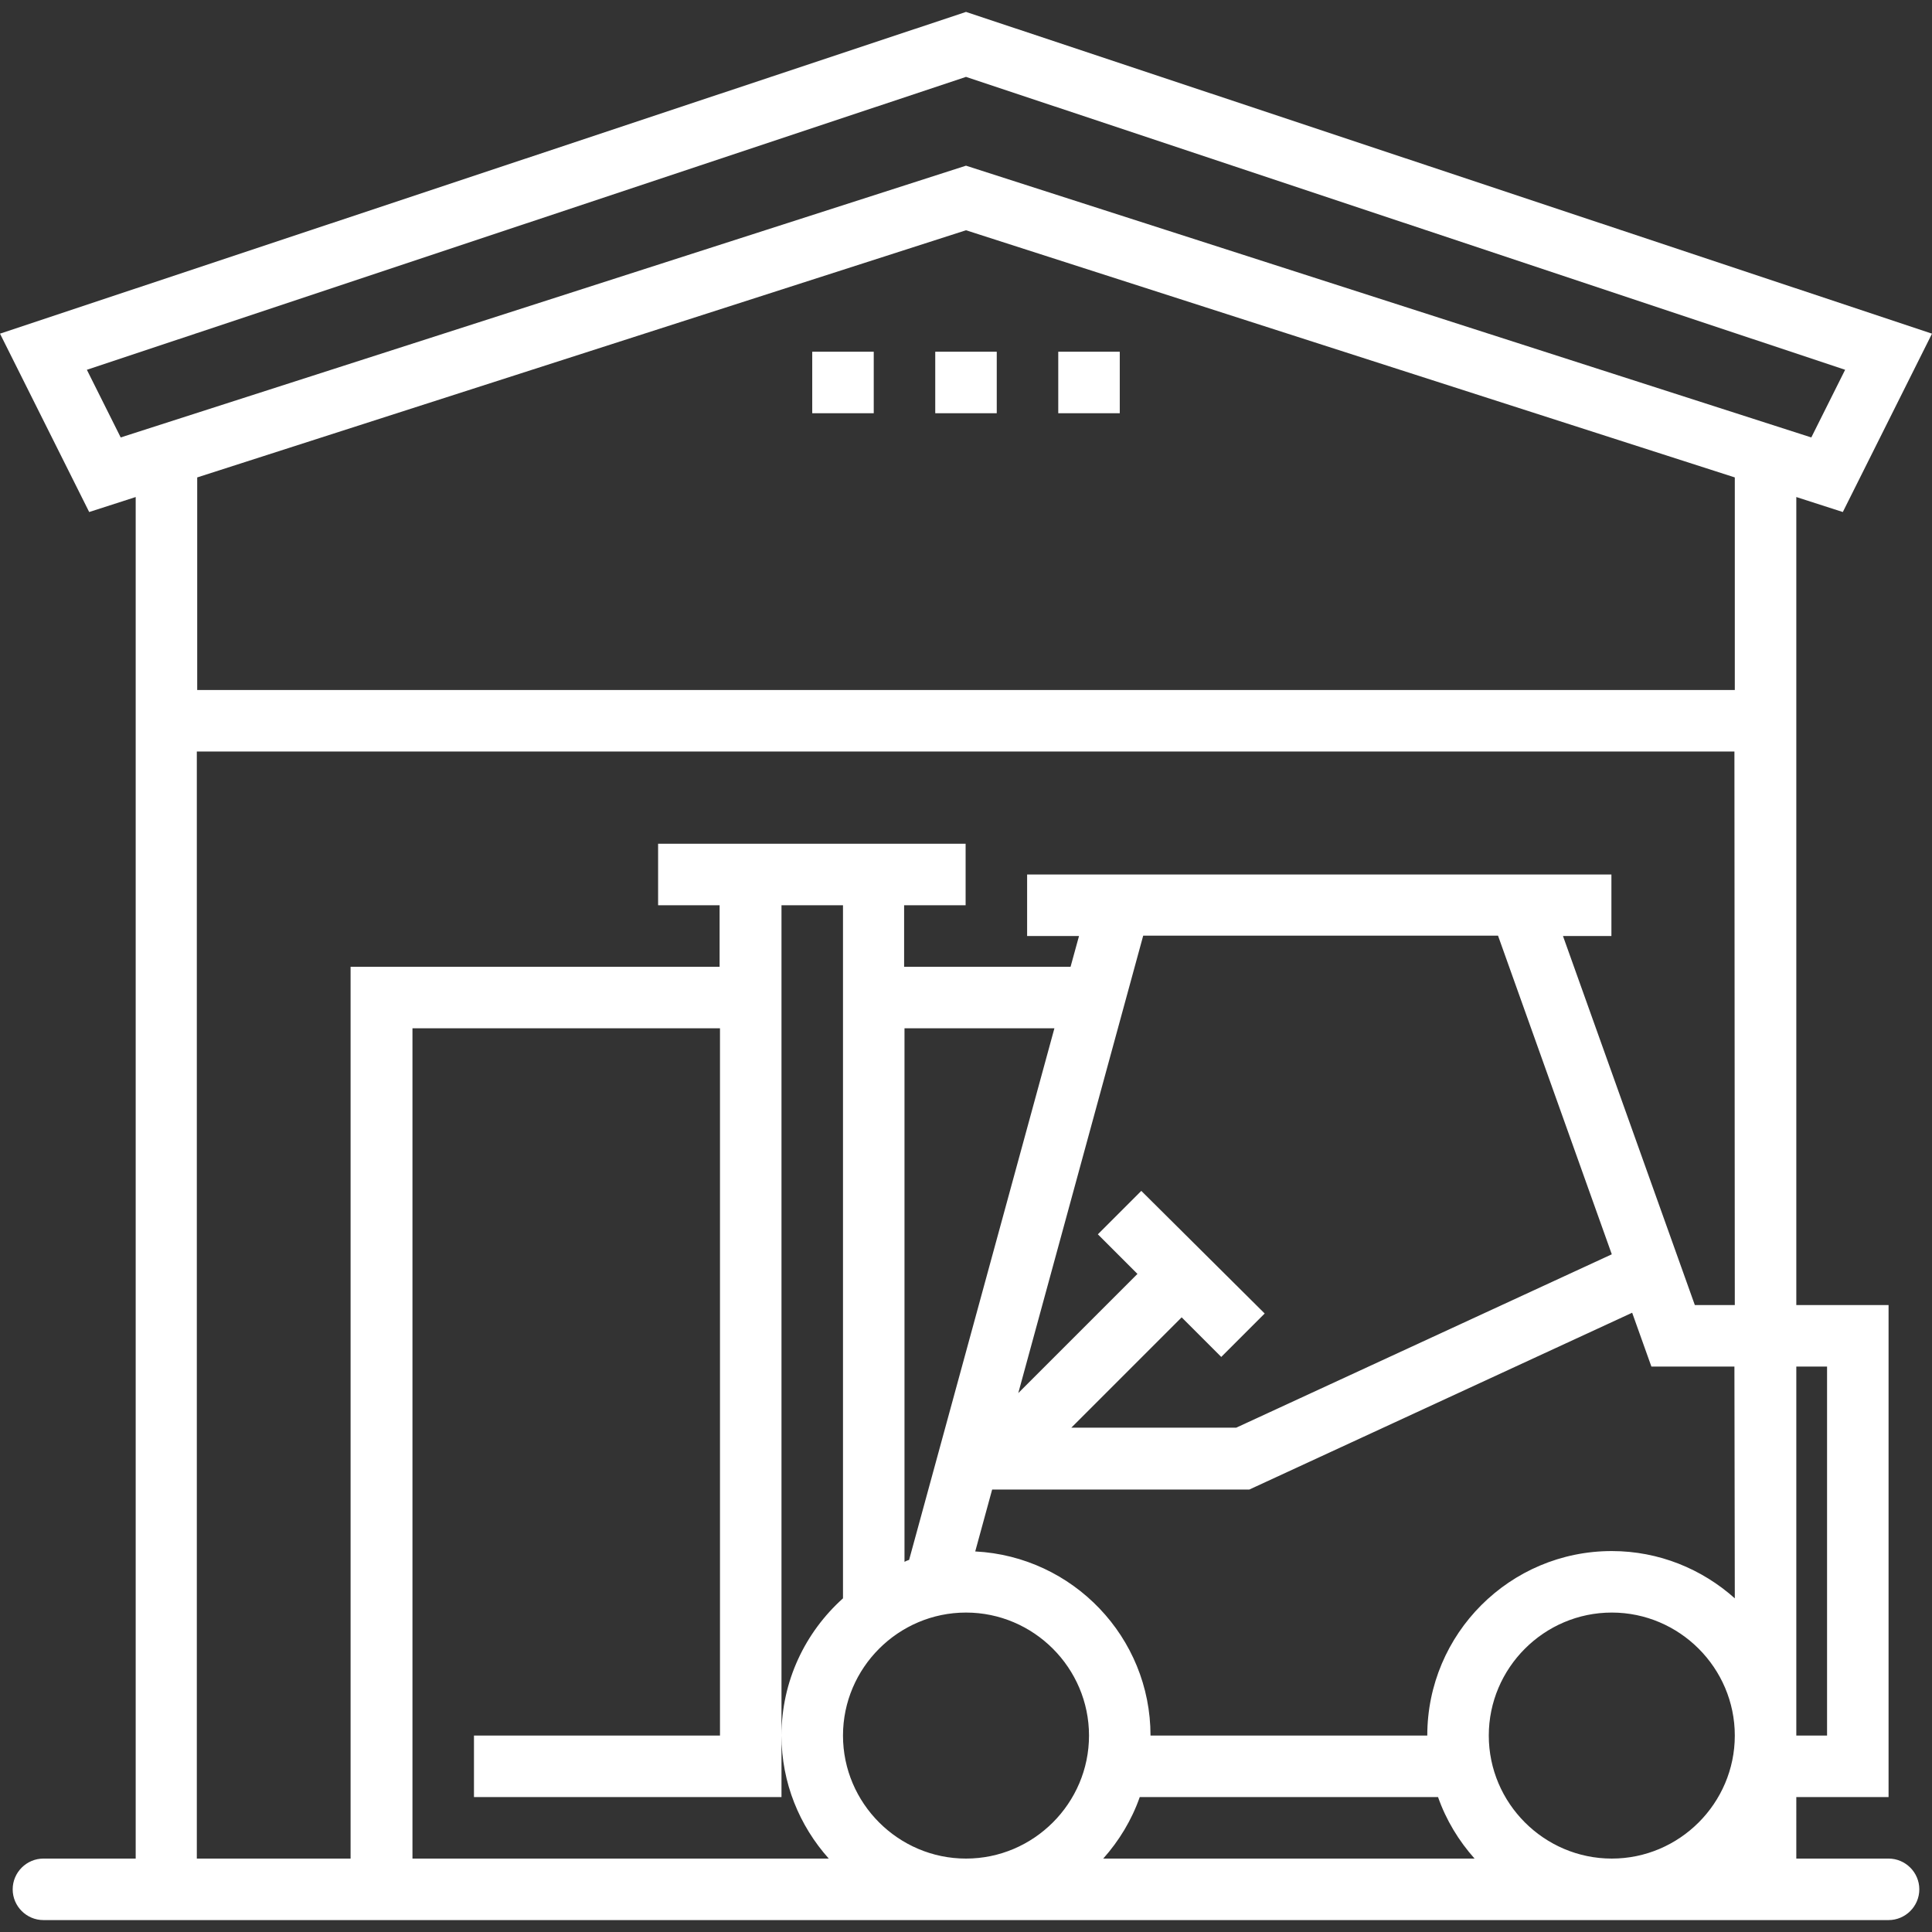
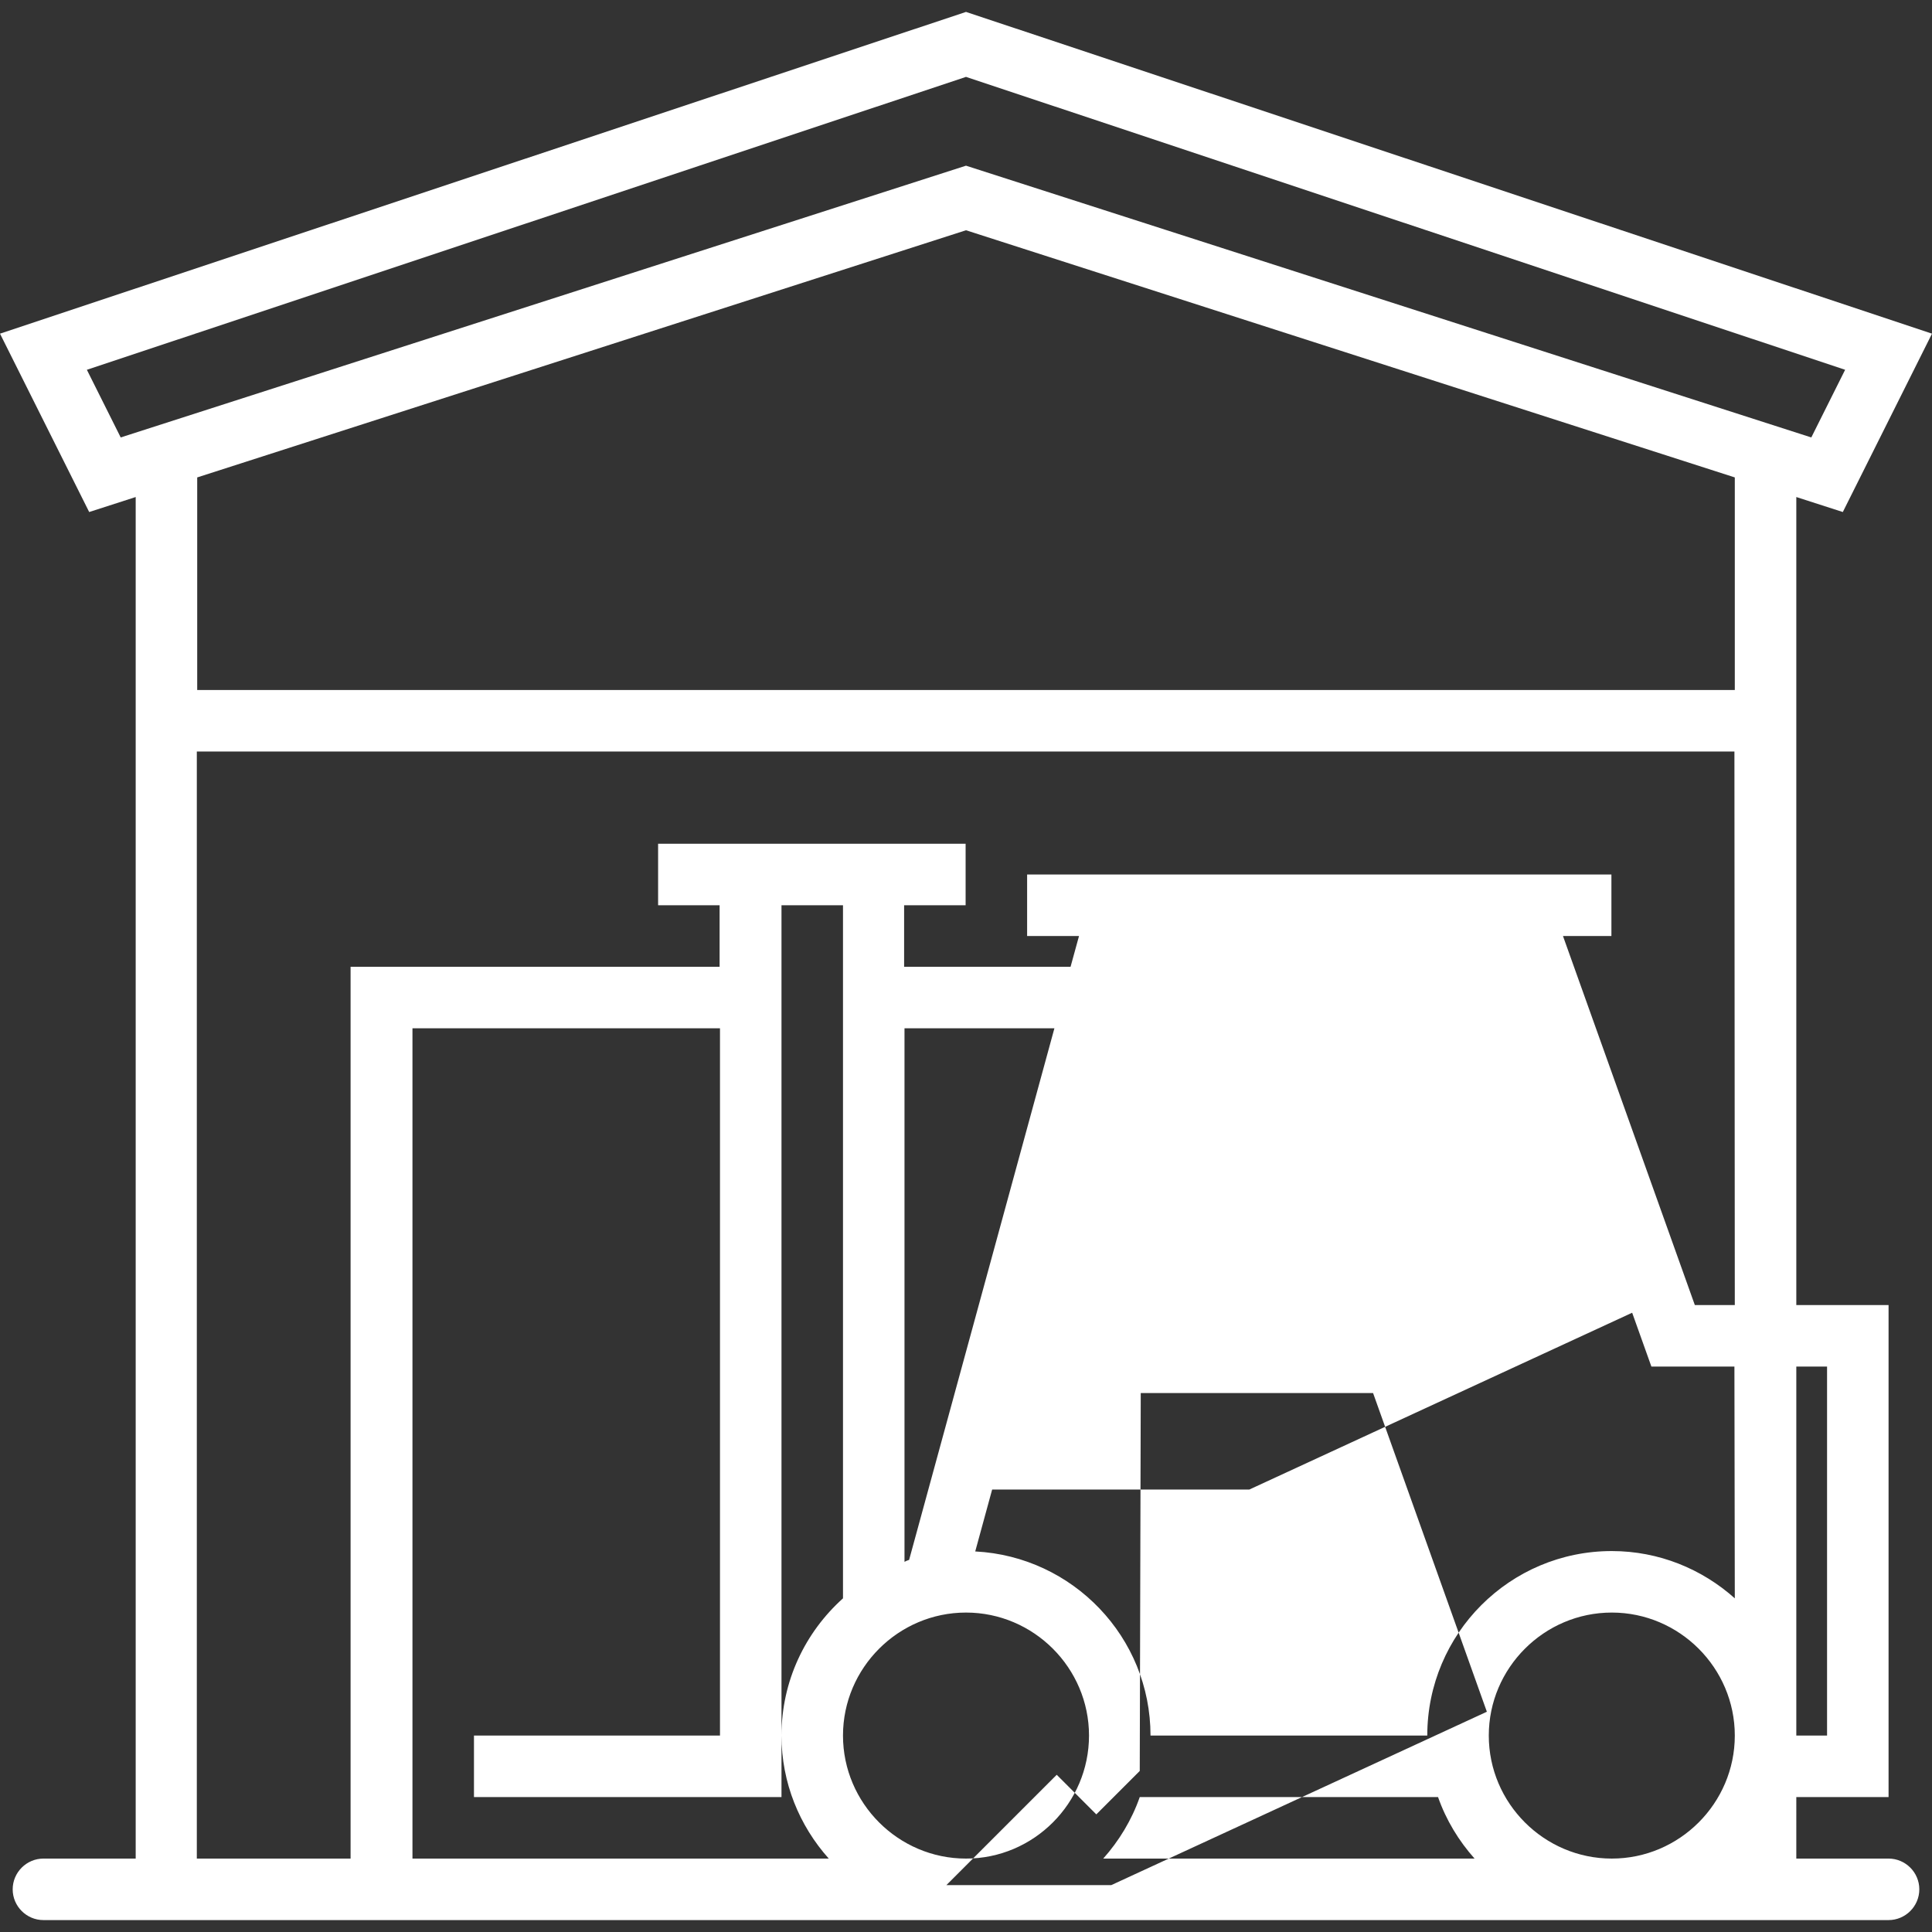
<svg xmlns="http://www.w3.org/2000/svg" version="1.1" id="Layer_1" x="0px" y="0px" viewBox="0 0 502.6 502.6" style="enable-background:new 0 0 502.6 502.6;" xml:space="preserve">
  <rect x="0" y="0" width="502.6" height="502.6" fill="#333333" stroke="none" />
  <style type="text/css">
	.st0{fill:#FFFFFF;}
</style>
  <g>
    <g>
      <g>
-         <path class="st0" d="M467.3,467.5h24v-128h-24V129.3l12.1,3.9l23.2-46.4L251.3,3.1L0,86.8l23.2,46.4l12.1-3.9v354.2h-24     c-4.4,0-8,3.6-8,8l0,0c0,4.4,3.6,8,8,8h24h432h24c4.4,0,8-3.6,8-8l0,0c0-4.4-3.6-8-8-8h-24V467.5z M475.3,355.5v96h-8v-96H475.3z      M215.6,483.5H107.3v-216h80v184h-64v16h80v-16v-184v-16v-16h16v180.3c-9.8,8.8-16,21.5-16,35.7C203.3,463.8,208,475,215.6,483.5     z M251.3,483.5c-17.6,0-32-14.4-32-32s14.4-32,32-32s32,14.4,32,32S268.9,483.5,251.3,483.5z M296.9,309.8l-11.3,11.3l10.3,10.3     l-31,31l32.5-119h92.3l29.6,82.9l-97.7,45.1h-42.9l28.7-28.7l10.3,10.3l11.3-11.3L296.9,309.8z M236.5,405.8     c-0.4,0.1-0.8,0.3-1.2,0.5V267.5h39L236.5,405.8z M287,483.5c4.1-4.6,7.4-10,9.5-16h77.6c2.1,6,5.4,11.4,9.5,16H287z      M419.3,483.5c-17.6,0-32-14.4-32-32s14.4-32,32-32s32,14.4,32,32S436.9,483.5,419.3,483.5z M451.3,415.8     c-8.5-7.6-19.7-12.3-32-12.3c-26.5,0-48,21.5-48,48h-72c0-25.6-20.2-46.6-45.6-47.9l4.4-16.1H325l99.6-46l5,14h21.6L451.3,415.8     L451.3,415.8z M451.3,339.5h-10.4l-34.3-96h12.6v-16h-152v16h13.5l-2.2,8h-43.3v-16h16v-16h-80v16h16v16h-96v232h-40v-288h400     L451.3,339.5L451.3,339.5z M451.3,179.5h-400v-55.3l200-64.3l200,64.3V179.5z M251.3,43.1L31.4,113.8l-8.8-17.6L251.3,20     L480,96.2l-8.8,17.6L251.3,43.1z" />
-         <rect x="243.3" y="91.5" class="st0" width="16" height="16" />
-         <rect x="275.3" y="91.5" class="st0" width="16" height="16" />
-         <rect x="211.3" y="91.5" class="st0" width="16" height="16" />
+         <path class="st0" d="M467.3,467.5h24v-128h-24V129.3l12.1,3.9l23.2-46.4L251.3,3.1L0,86.8l23.2,46.4l12.1-3.9v354.2h-24     c-4.4,0-8,3.6-8,8l0,0c0,4.4,3.6,8,8,8h24h432h24c4.4,0,8-3.6,8-8l0,0c0-4.4-3.6-8-8-8h-24V467.5z M475.3,355.5v96h-8v-96H475.3z      M215.6,483.5H107.3v-216h80v184h-64v16h80v-16v-184v-16v-16h16v180.3c-9.8,8.8-16,21.5-16,35.7C203.3,463.8,208,475,215.6,483.5     z M251.3,483.5c-17.6,0-32-14.4-32-32s14.4-32,32-32s32,14.4,32,32S268.9,483.5,251.3,483.5z M296.9,309.8l-11.3,11.3l10.3,10.3     l-31,31h92.3l29.6,82.9l-97.7,45.1h-42.9l28.7-28.7l10.3,10.3l11.3-11.3L296.9,309.8z M236.5,405.8     c-0.4,0.1-0.8,0.3-1.2,0.5V267.5h39L236.5,405.8z M287,483.5c4.1-4.6,7.4-10,9.5-16h77.6c2.1,6,5.4,11.4,9.5,16H287z      M419.3,483.5c-17.6,0-32-14.4-32-32s14.4-32,32-32s32,14.4,32,32S436.9,483.5,419.3,483.5z M451.3,415.8     c-8.5-7.6-19.7-12.3-32-12.3c-26.5,0-48,21.5-48,48h-72c0-25.6-20.2-46.6-45.6-47.9l4.4-16.1H325l99.6-46l5,14h21.6L451.3,415.8     L451.3,415.8z M451.3,339.5h-10.4l-34.3-96h12.6v-16h-152v16h13.5l-2.2,8h-43.3v-16h16v-16h-80v16h16v16h-96v232h-40v-288h400     L451.3,339.5L451.3,339.5z M451.3,179.5h-400v-55.3l200-64.3l200,64.3V179.5z M251.3,43.1L31.4,113.8l-8.8-17.6L251.3,20     L480,96.2l-8.8,17.6L251.3,43.1z" />
      </g>
    </g>
  </g>
</svg>